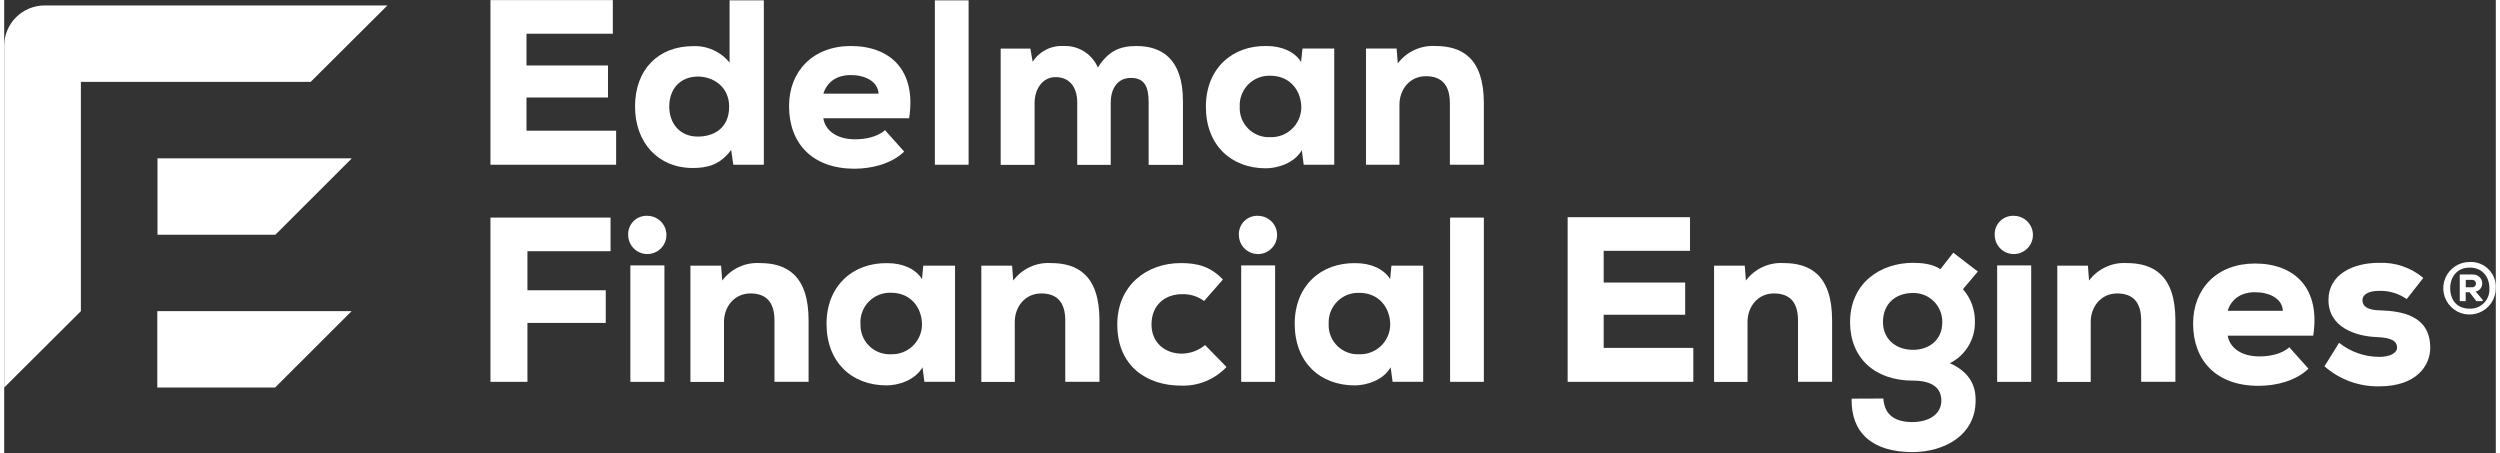
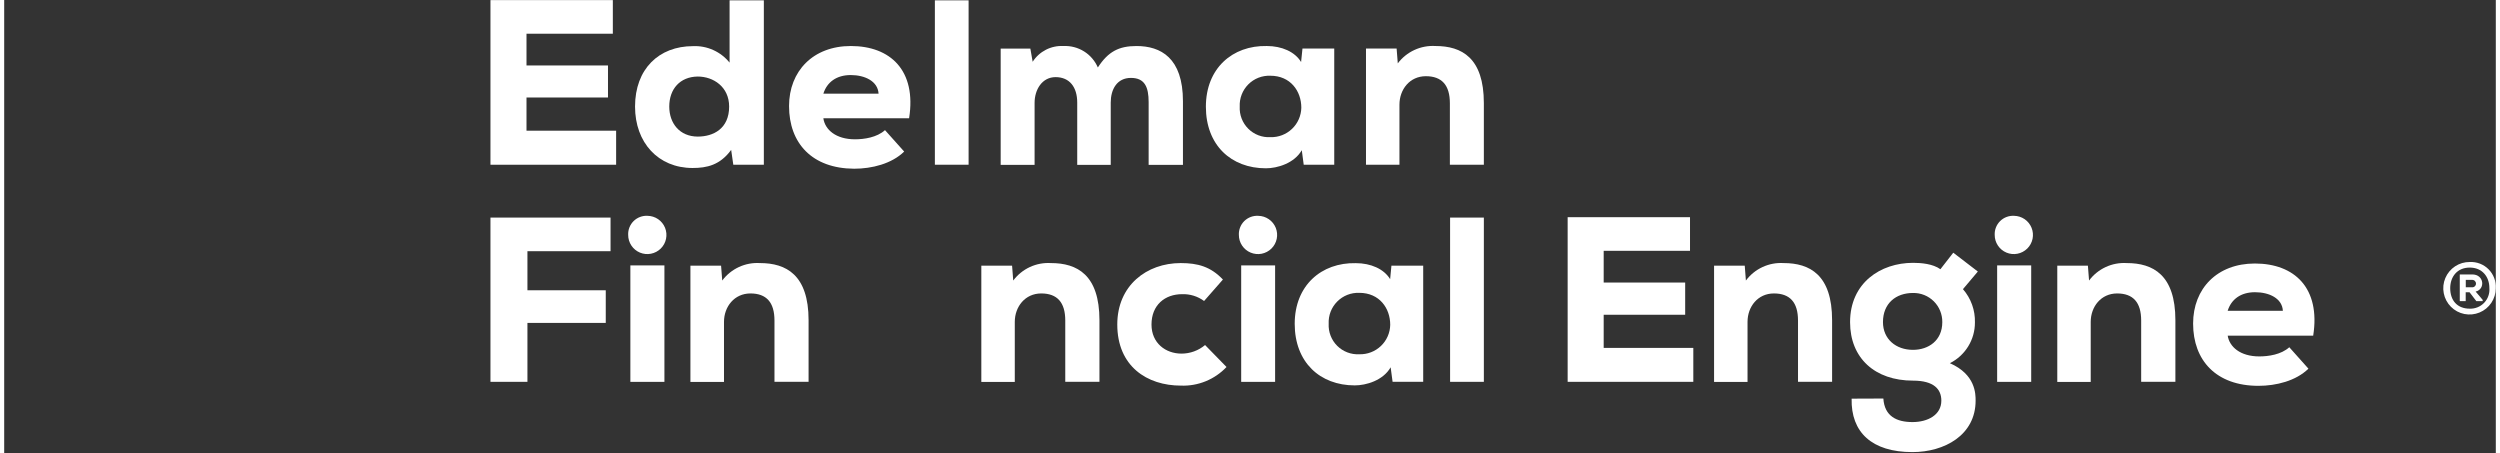
<svg xmlns="http://www.w3.org/2000/svg" width="149px" height="27px" viewBox="0 0 154 28" fill="none">
  <rect x="0" y="0" width="154" height="28" fill="#333333" stroke="none" />
-   <path fill-rule="evenodd" clip-rule="evenodd" d="M18.945 5.058L23.685 0.337H2.505C2.177 0.336 1.852 0.4 1.549 0.524C1.245 0.649 0.97 0.832 0.737 1.063C0.504 1.294 0.32 1.569 0.193 1.871C0.067 2.174 0.001 2.498 0 2.826V23.953L4.74 19.232V5.058H18.945ZM21.472 9.801V9.785H9.474V14.508H16.761L21.472 9.801ZM9.463 23.953V19.232H21.472L16.743 23.953H9.463Z" fill="white" />
  <path d="M37.822 10.182H30.055V0.006H37.618V2.084H32.282V4.046H37.319V6.026H32.282V8.078H37.822V10.182Z" fill="white" />
  <path d="M46.952 0.021V10.181H45.064L44.932 9.264C44.245 10.205 43.434 10.383 42.546 10.383C40.425 10.383 38.991 8.816 38.991 6.587C38.991 4.265 40.46 2.852 42.575 2.852C43.005 2.833 43.433 2.915 43.825 3.092C44.218 3.269 44.563 3.535 44.834 3.87V0.021H46.952ZM41.106 6.587C41.106 7.618 41.748 8.442 42.869 8.442C43.821 8.442 44.807 7.96 44.807 6.587C44.807 5.367 43.831 4.731 42.869 4.731C41.777 4.742 41.106 5.495 41.106 6.587Z" fill="white" />
  <path d="M50.631 7.316C50.732 8.013 51.402 8.61 52.585 8.61C53.152 8.61 53.942 8.496 54.44 8.043L55.625 9.368C54.854 10.123 53.629 10.428 52.534 10.428C49.926 10.415 48.51 8.846 48.51 6.556C48.51 4.395 49.997 2.844 52.328 2.844C54.777 2.844 56.397 4.358 55.93 7.308H50.631V7.316ZM54.043 5.789C54 5.021 53.2 4.639 52.322 4.639C51.445 4.639 50.854 5.076 50.631 5.789H54.043Z" fill="white" />
  <path d="M59.607 0.021V10.181H57.523V0.021H59.607Z" fill="white" />
  <path d="M66.321 10.183V6.334C66.321 5.393 65.855 4.767 64.983 4.767C64.153 4.767 63.686 5.536 63.686 6.357V10.188H61.59V3.002H63.424L63.567 3.818C63.77 3.501 64.054 3.244 64.389 3.073C64.725 2.902 65.1 2.823 65.476 2.845C65.922 2.824 66.364 2.94 66.743 3.177C67.122 3.414 67.419 3.76 67.596 4.171C68.235 3.182 68.903 2.845 69.982 2.845C71.48 2.845 72.856 3.571 72.856 6.259V10.188H70.735V6.31C70.735 5.393 70.502 4.815 69.64 4.815C68.779 4.815 68.392 5.522 68.392 6.339V10.188H66.319L66.321 10.183Z" fill="white" />
  <path d="M80.243 3.001H82.207V10.182H80.32L80.201 9.283C79.734 10.097 78.682 10.402 77.985 10.402C75.827 10.402 74.273 8.965 74.273 6.595C74.273 4.226 75.912 2.799 78.038 2.844C78.957 2.844 79.771 3.194 80.158 3.833L80.243 3.001ZM76.365 6.587C76.352 6.84 76.392 7.092 76.483 7.327C76.574 7.563 76.713 7.776 76.892 7.955C77.07 8.133 77.285 8.272 77.52 8.362C77.756 8.452 78.008 8.491 78.26 8.477C78.506 8.485 78.75 8.444 78.979 8.356C79.208 8.268 79.418 8.136 79.595 7.967C79.773 7.798 79.916 7.595 80.014 7.371C80.113 7.146 80.167 6.904 80.172 6.659C80.172 5.63 79.501 4.681 78.26 4.681C78.008 4.671 77.756 4.713 77.52 4.805C77.285 4.897 77.071 5.038 76.893 5.217C76.715 5.396 76.576 5.611 76.485 5.847C76.394 6.083 76.353 6.335 76.365 6.587Z" fill="white" />
  <path d="M89.354 10.181V6.385C89.354 5.264 88.859 4.71 87.867 4.71C86.876 4.71 86.237 5.526 86.237 6.47V10.181H84.169V3H86.062L86.134 3.917C86.403 3.56 86.757 3.275 87.164 3.088C87.57 2.9 88.017 2.817 88.464 2.844C90.083 2.844 91.454 3.568 91.454 6.375V10.181H89.354Z" fill="white" />
  <path d="M30.055 23.6V13.448H37.477V15.526H32.34V17.941H37.181V19.958H32.34V23.6H30.055Z" fill="white" />
  <path d="M39.762 13.339C39.996 13.342 40.223 13.414 40.416 13.545C40.609 13.677 40.758 13.863 40.846 14.079C40.933 14.295 40.954 14.533 40.907 14.761C40.86 14.99 40.746 15.199 40.58 15.363C40.413 15.527 40.203 15.638 39.973 15.682C39.744 15.727 39.507 15.702 39.292 15.612C39.077 15.522 38.893 15.37 38.764 15.175C38.635 14.981 38.566 14.752 38.567 14.519C38.56 14.361 38.586 14.203 38.644 14.056C38.702 13.909 38.79 13.775 38.903 13.664C39.015 13.553 39.15 13.466 39.298 13.411C39.446 13.355 39.604 13.33 39.762 13.339ZM40.807 16.404V23.601H38.702V16.404H40.807Z" fill="white" />
  <path d="M47.609 23.6V19.809C47.609 18.691 47.114 18.137 46.122 18.137C45.131 18.137 44.489 18.953 44.489 19.894V23.605H42.414V16.419H44.309L44.38 17.339C44.649 16.98 45.003 16.693 45.409 16.505C45.816 16.317 46.263 16.232 46.711 16.26C48.33 16.26 49.717 16.986 49.717 19.793V23.6H47.609Z" fill="white" />
-   <path d="M56.805 16.419H58.769V23.6H56.876L56.757 22.701C56.29 23.518 55.238 23.82 54.538 23.82C52.383 23.82 50.827 22.386 50.827 20.014C50.827 17.641 52.486 16.218 54.607 16.265C55.527 16.265 56.341 16.618 56.728 17.254L56.805 16.419ZM52.926 20.008C52.914 20.26 52.954 20.511 53.045 20.746C53.136 20.981 53.275 21.195 53.453 21.373C53.632 21.551 53.845 21.689 54.081 21.779C54.316 21.869 54.568 21.909 54.819 21.896C55.064 21.903 55.309 21.861 55.538 21.773C55.767 21.685 55.976 21.553 56.154 21.383C56.331 21.214 56.473 21.011 56.572 20.786C56.67 20.562 56.723 20.32 56.728 20.074C56.728 19.043 56.057 18.094 54.814 18.094C54.561 18.084 54.309 18.127 54.074 18.22C53.839 18.312 53.626 18.453 53.448 18.633C53.27 18.812 53.131 19.026 53.041 19.262C52.95 19.498 52.909 19.75 52.921 20.003L52.926 20.008Z" fill="white" />
  <path d="M65.582 23.6V19.809C65.582 18.691 65.086 18.137 64.095 18.137C63.103 18.137 62.462 18.953 62.462 19.894V23.605H60.394V16.419H62.295L62.366 17.339C62.635 16.98 62.988 16.693 63.395 16.505C63.802 16.317 64.249 16.232 64.696 16.26C66.316 16.26 67.695 16.986 67.695 19.793V23.6H65.582Z" fill="white" />
  <path d="M75.549 22.683C75.188 23.064 74.751 23.364 74.265 23.563C73.78 23.761 73.257 23.854 72.733 23.834C70.637 23.834 68.797 22.641 68.797 20.056C68.797 17.641 70.618 16.26 72.715 16.26C73.775 16.26 74.57 16.48 75.326 17.278L74.162 18.604C73.77 18.314 73.292 18.166 72.805 18.182C71.745 18.182 70.912 18.848 70.912 20.059C70.912 21.207 71.784 21.856 72.768 21.856C73.3 21.856 73.815 21.668 74.223 21.326L75.549 22.683Z" fill="white" />
  <path d="M77.508 13.34C77.741 13.342 77.968 13.414 78.161 13.546C78.354 13.677 78.503 13.863 78.591 14.079C78.678 14.296 78.7 14.533 78.652 14.761C78.605 14.99 78.491 15.2 78.325 15.363C78.159 15.527 77.948 15.638 77.719 15.683C77.49 15.727 77.252 15.702 77.037 15.612C76.822 15.522 76.638 15.37 76.509 15.175C76.38 14.981 76.312 14.753 76.312 14.519C76.305 14.361 76.331 14.203 76.389 14.056C76.446 13.908 76.534 13.774 76.647 13.663C76.76 13.552 76.895 13.466 77.043 13.41C77.191 13.354 77.35 13.33 77.508 13.34ZM78.552 16.404V23.601H76.455V16.404H78.552Z" fill="white" />
  <path d="M85.741 16.419H87.705V23.6H85.813L85.693 22.701C85.227 23.518 84.174 23.82 83.475 23.82C81.32 23.82 79.763 22.386 79.763 20.014C79.763 17.641 81.412 16.218 83.541 16.265C84.461 16.265 85.275 16.618 85.662 17.254L85.741 16.419ZM81.863 20.008C81.85 20.26 81.89 20.512 81.981 20.747C82.071 20.982 82.21 21.196 82.389 21.374C82.567 21.552 82.781 21.69 83.017 21.78C83.252 21.87 83.504 21.909 83.756 21.896C84.001 21.903 84.245 21.862 84.474 21.774C84.703 21.687 84.912 21.555 85.09 21.386C85.268 21.217 85.41 21.015 85.509 20.791C85.608 20.566 85.662 20.325 85.667 20.08C85.667 19.049 84.999 18.1 83.756 18.1C83.503 18.09 83.251 18.133 83.016 18.225C82.781 18.318 82.568 18.458 82.39 18.638C82.212 18.817 82.073 19.032 81.982 19.268C81.892 19.503 81.851 19.756 81.863 20.008Z" fill="white" />
  <path d="M91.454 13.448V23.6H89.367V13.448H91.454Z" fill="white" />
  <path d="M104.4 23.6H96.633V13.424H104.196V15.502H98.86V17.463H103.897V19.454H98.86V21.503H104.4V23.6Z" fill="white" />
  <path d="M110.871 23.6V19.809C110.871 18.691 110.375 18.137 109.381 18.137C108.387 18.137 107.751 18.953 107.751 19.894V23.605H105.683V16.419H107.579L107.65 17.339C107.919 16.98 108.272 16.693 108.679 16.505C109.086 16.317 109.533 16.232 109.98 16.26C111.6 16.26 112.978 16.986 112.978 19.793V23.6H110.871Z" fill="white" />
  <path d="M116.146 24.632C116.218 25.735 116.976 26.087 117.951 26.087C118.882 26.087 119.73 25.652 119.73 24.762C119.73 24.064 119.277 23.526 117.981 23.526C115.621 23.526 114.089 22.132 114.089 19.911C114.089 17.485 115.971 16.245 117.981 16.245C118.487 16.245 119.205 16.305 119.672 16.64L120.467 15.619L121.986 16.783L121.066 17.872C121.563 18.442 121.827 19.178 121.806 19.934C121.807 20.456 121.663 20.967 121.389 21.411C121.116 21.855 120.724 22.214 120.258 22.448C121.848 23.145 121.848 24.348 121.848 24.762C121.848 26.901 119.913 27.943 117.941 27.943C115.438 27.943 114.137 26.721 114.185 24.64L116.146 24.632ZM116.122 19.908C116.122 20.955 116.918 21.623 117.978 21.623C118.927 21.623 119.789 21.056 119.789 19.908C119.792 19.67 119.747 19.433 119.657 19.213C119.567 18.992 119.434 18.792 119.265 18.624C119.096 18.456 118.895 18.324 118.674 18.235C118.453 18.147 118.216 18.103 117.978 18.108C116.923 18.108 116.122 18.75 116.122 19.908Z" fill="white" />
  <path d="M124.223 13.339C124.457 13.342 124.684 13.414 124.877 13.545C125.07 13.677 125.219 13.863 125.306 14.079C125.394 14.295 125.415 14.533 125.368 14.761C125.32 14.99 125.207 15.199 125.04 15.363C124.874 15.527 124.663 15.638 124.434 15.682C124.205 15.727 123.968 15.702 123.753 15.612C123.538 15.522 123.354 15.37 123.225 15.175C123.096 14.981 123.027 14.752 123.028 14.519C123.021 14.361 123.047 14.203 123.105 14.056C123.163 13.909 123.251 13.775 123.364 13.664C123.476 13.553 123.611 13.466 123.759 13.411C123.907 13.355 124.065 13.33 124.223 13.339ZM125.284 16.404V23.601H123.179V16.404H125.284Z" fill="white" />
  <path d="M132.081 23.6V19.809C132.081 18.691 131.585 18.137 130.593 18.137C129.602 18.137 128.963 18.953 128.963 19.894V23.605H126.896V16.419H128.788L128.86 17.339C129.128 16.98 129.482 16.693 129.889 16.505C130.295 16.317 130.742 16.232 131.19 16.26C132.81 16.26 134.196 16.986 134.196 19.793V23.6H132.081Z" fill="white" />
  <path d="M137.427 20.735C137.531 21.432 138.199 22.029 139.381 22.029C139.951 22.029 140.738 21.915 141.236 21.462L142.419 22.787C141.647 23.543 140.423 23.847 139.331 23.847C136.719 23.847 135.291 22.281 135.291 19.998C135.291 17.835 136.778 16.287 139.108 16.287C141.557 16.287 143.177 17.801 142.713 20.748H137.411L137.427 20.735ZM140.839 19.211C140.799 18.442 139.999 18.061 139.118 18.061C138.238 18.061 137.65 18.495 137.427 19.211H140.839Z" fill="white" />
-   <path d="M148.494 18.484C147.995 18.137 147.398 17.959 146.79 17.977C146.103 17.977 145.756 18.221 145.756 18.555C145.756 18.947 146.109 19.168 146.816 19.181C148.213 19.221 149.947 19.515 149.947 21.492C149.947 22.611 149.085 23.878 146.798 23.878C145.553 23.904 144.345 23.462 143.41 22.64L144.314 21.187C145.024 21.755 145.907 22.062 146.816 22.057C147.445 22.057 147.909 21.824 147.898 21.474C147.887 21.124 147.633 20.877 146.673 20.835C145.335 20.792 143.657 20.228 143.657 18.542C143.657 16.951 145.186 16.246 146.763 16.246C147.766 16.199 148.749 16.531 149.518 17.177L148.494 18.484Z" fill="white" />
  <path d="M152.388 16.194C152.067 16.191 151.752 16.284 151.483 16.461C151.215 16.638 151.005 16.89 150.88 17.187C150.755 17.483 150.721 17.81 150.783 18.125C150.844 18.441 150.998 18.731 151.224 18.959C151.451 19.188 151.74 19.343 152.055 19.407C152.371 19.47 152.698 19.438 152.995 19.315C153.292 19.193 153.546 18.984 153.724 18.717C153.903 18.449 153.998 18.135 153.998 17.813C154.01 17.598 153.977 17.383 153.9 17.182C153.824 16.981 153.706 16.798 153.554 16.645C153.402 16.492 153.22 16.373 153.019 16.295C152.818 16.218 152.604 16.183 152.388 16.194ZM152.388 19.078C151.612 19.078 151.182 18.566 151.182 17.813C151.182 17.1 151.62 16.538 152.388 16.538C153.157 16.538 153.603 17.1 153.603 17.808C153.616 17.974 153.594 18.14 153.538 18.296C153.483 18.452 153.395 18.595 153.28 18.715C153.165 18.835 153.027 18.929 152.873 18.992C152.719 19.054 152.554 19.084 152.388 19.078Z" fill="white" />
  <path d="M152.545 16.962H151.773V18.613H152.139V18.065H152.378L152.797 18.613H153.189V18.534L152.754 18.022C153.364 17.879 153.284 16.962 152.545 16.962ZM152.545 17.757H152.144V17.299H152.55C152.58 17.299 152.61 17.306 152.638 17.318C152.666 17.33 152.691 17.348 152.712 17.37C152.732 17.392 152.749 17.418 152.76 17.446C152.771 17.474 152.776 17.504 152.775 17.534C152.775 17.565 152.768 17.595 152.756 17.622C152.743 17.65 152.726 17.675 152.704 17.696C152.682 17.717 152.656 17.733 152.628 17.744C152.6 17.755 152.57 17.76 152.539 17.76L152.545 17.757Z" fill="white" />
</svg>